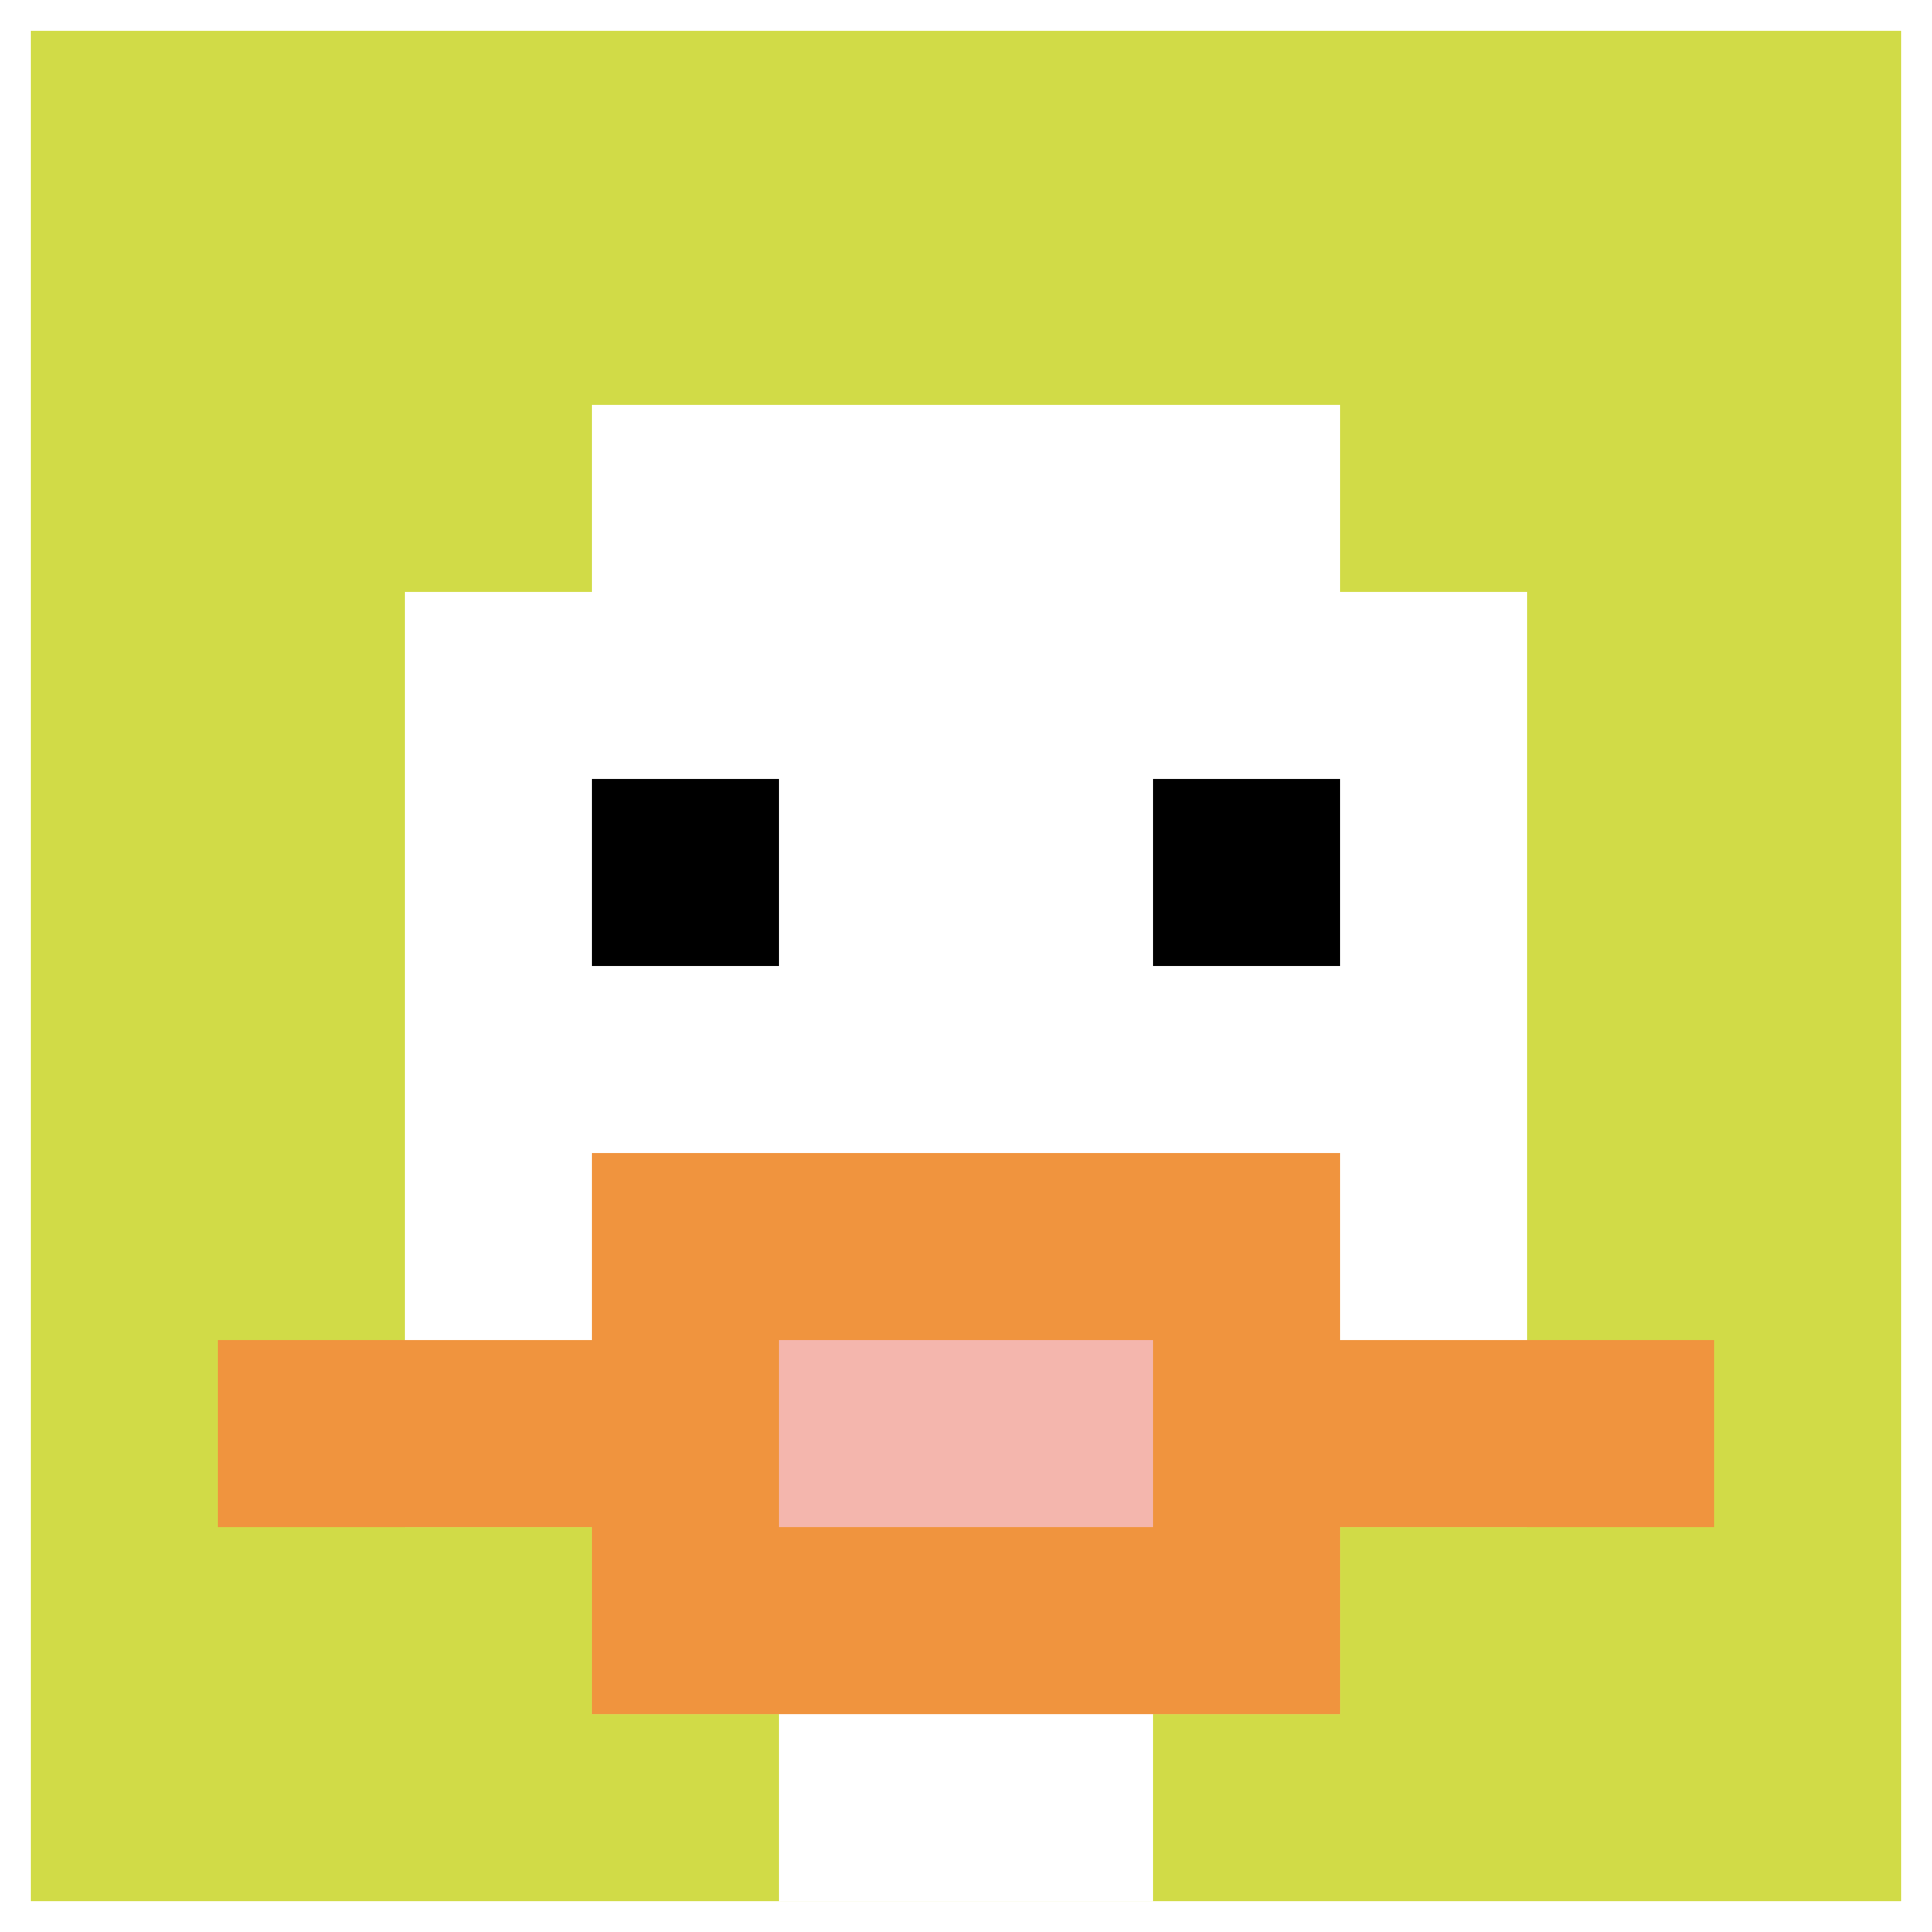
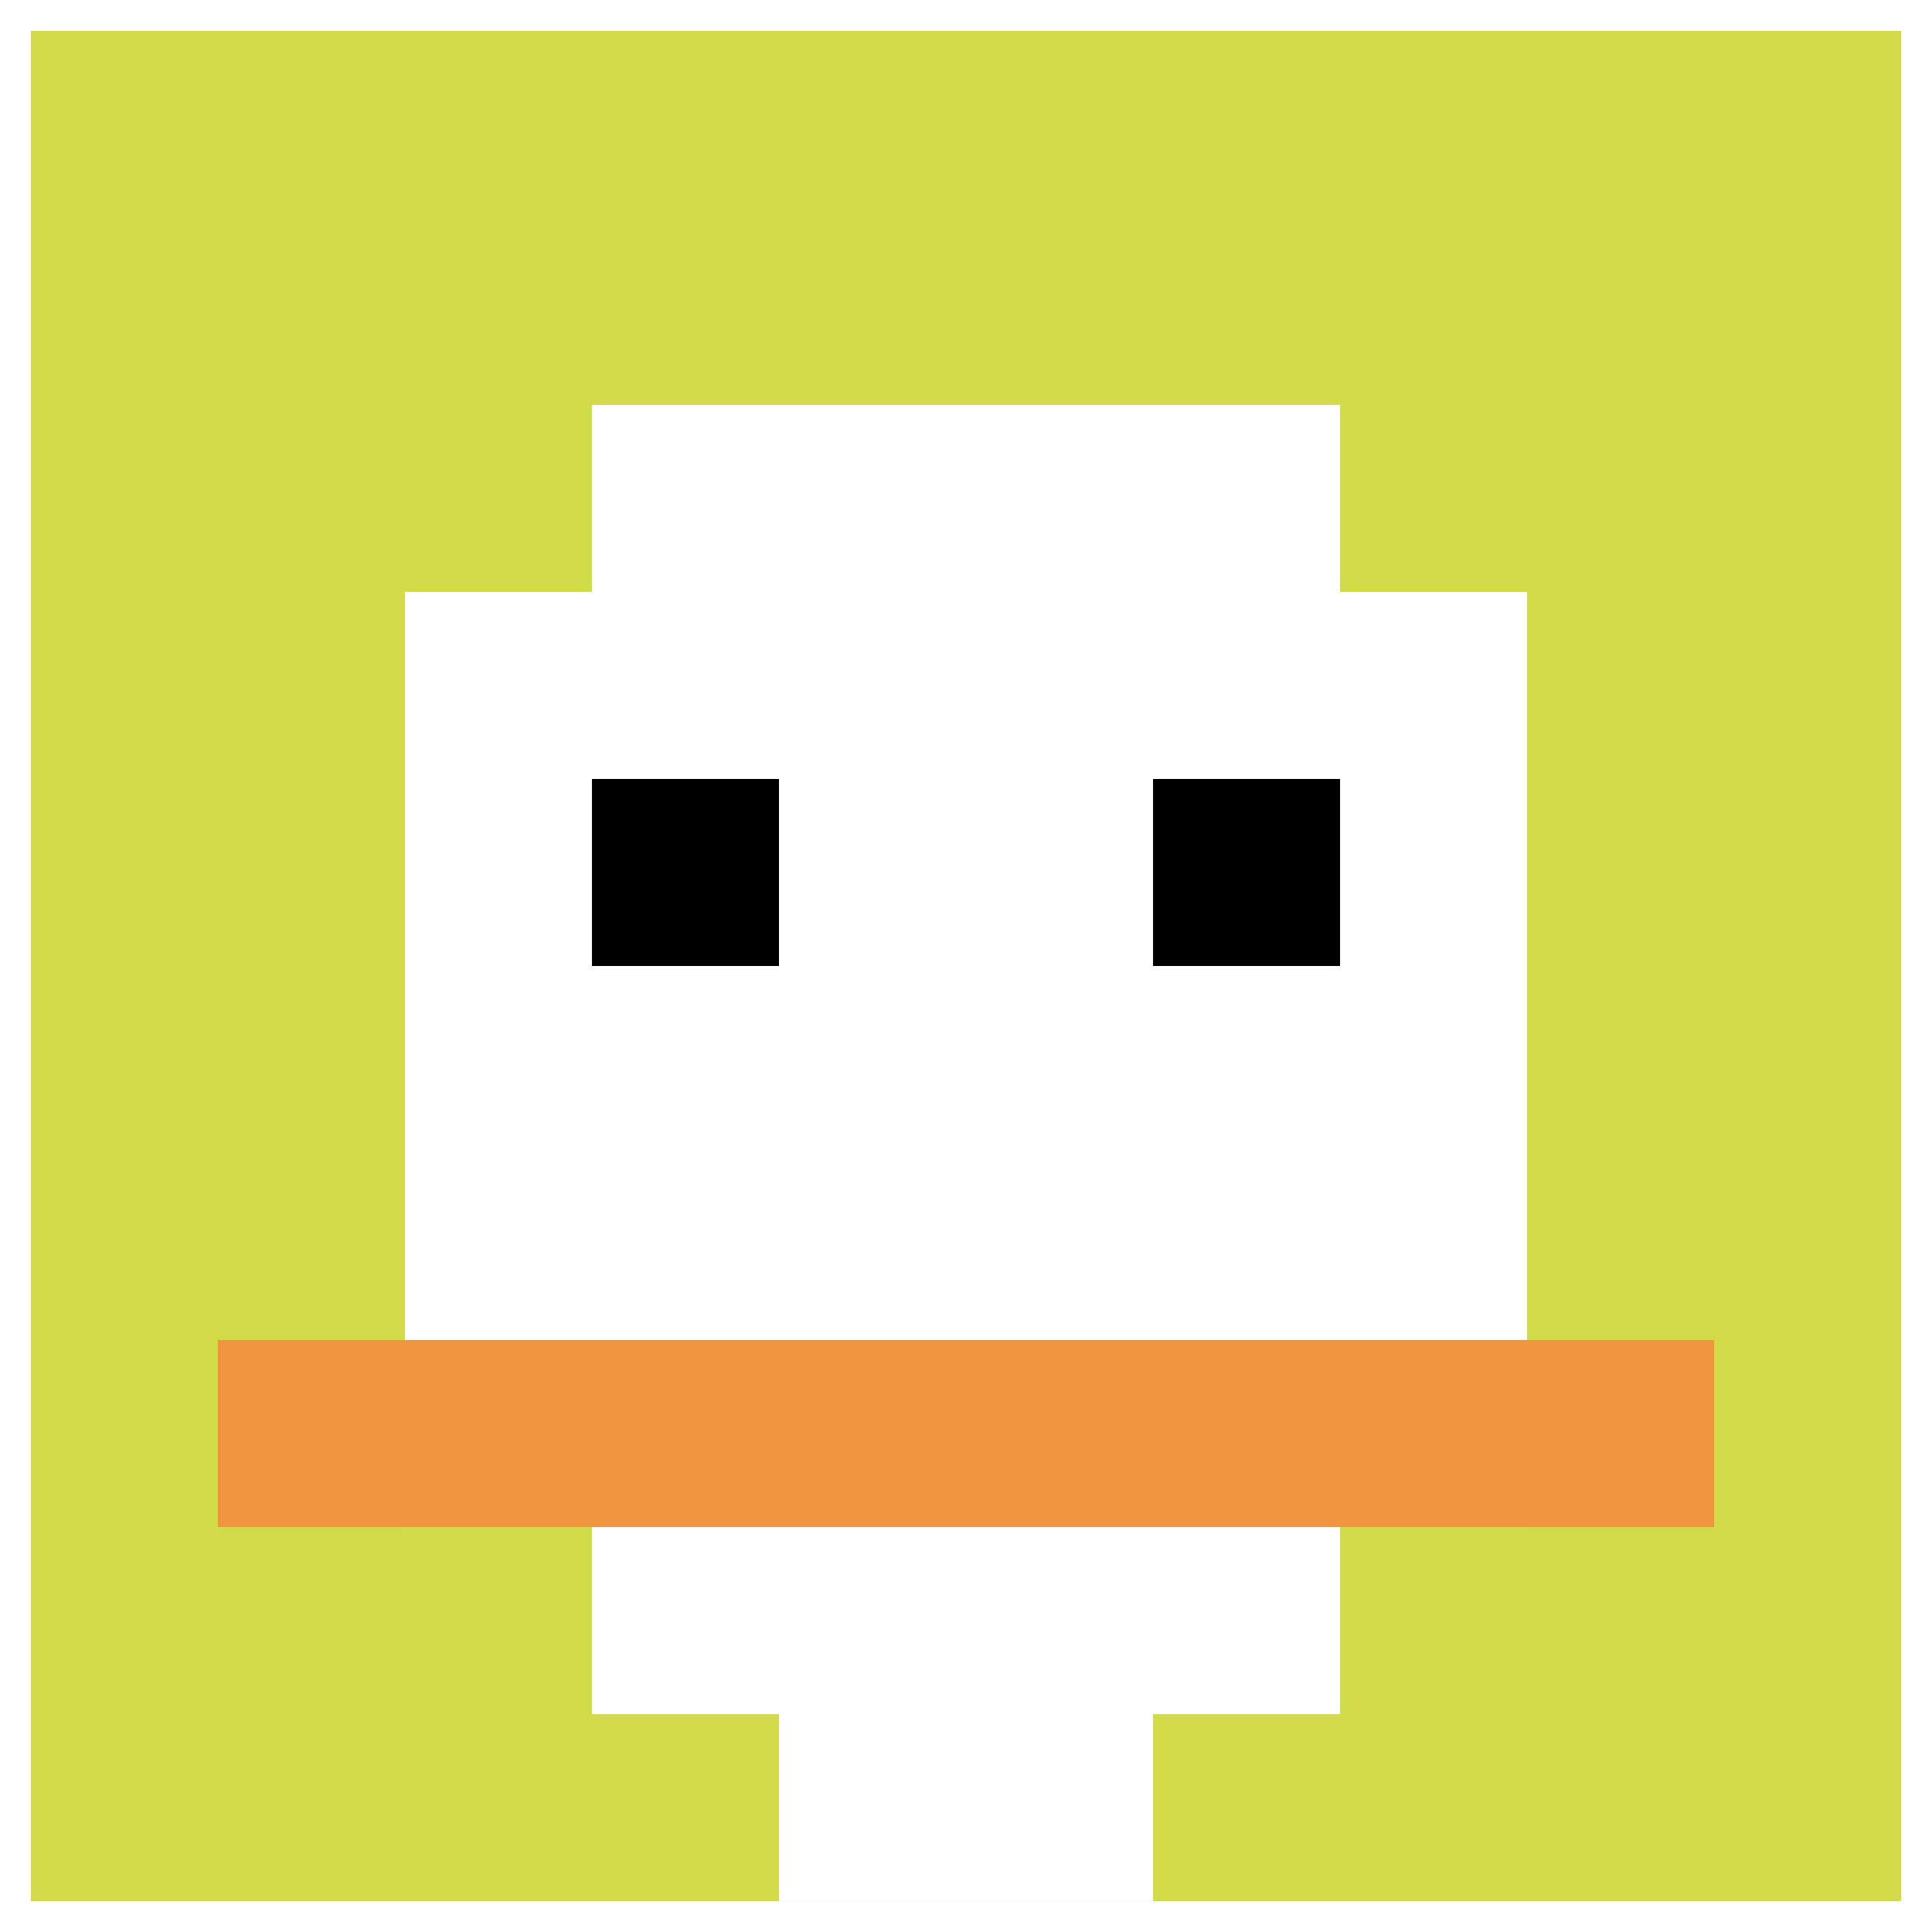
<svg xmlns="http://www.w3.org/2000/svg" version="1.1" width="877" height="877">
  <title>'goose-pfp-407198' by Dmitri Cherniak</title>
  <desc>seed=407198
backgroundColor=#ffffff
padding=45
innerPadding=14
timeout=2700
dimension=1
border=false
Save=function(){return n.handleSave()}
frame=5

Rendered at Sun Sep 15 2024 16:30:35 GMT+0800 (中国标准时间)
Generated in &lt;1ms
</desc>
  <defs />
-   <rect width="100%" height="100%" fill="#ffffff" />
  <g>
    <g id="0-0">
      <rect x="14" y="14" height="849" width="849" fill="#D1DB47" />
      <g>
        <rect id="14-14-3-2-4-7" x="268.7" y="183.8" width="339.6" height="594.3" fill="#ffffff" />
        <rect id="14-14-2-3-6-5" x="183.8" y="268.7" width="509.4" height="424.5" fill="#ffffff" />
        <rect id="14-14-4-8-2-2" x="353.6" y="693.2" width="169.8" height="169.8" fill="#ffffff" />
        <rect id="14-14-1-7-8-1" x="98.9" y="608.3" width="679.2" height="84.9" fill="#F0943E" />
-         <rect id="14-14-3-6-4-3" x="268.7" y="523.4" width="339.6" height="254.7" fill="#F0943E" />
-         <rect id="14-14-4-7-2-1" x="353.6" y="608.3" width="169.8" height="84.9" fill="#F4B6AD" />
        <rect id="14-14-3-4-1-1" x="268.7" y="353.6" width="84.9" height="84.9" fill="#000000" />
        <rect id="14-14-6-4-1-1" x="523.4" y="353.6" width="84.9" height="84.9" fill="#000000" />
      </g>
      <rect x="14" y="14" stroke="white" stroke-width="0" height="849" width="849" fill="none" />
    </g>
  </g>
</svg>